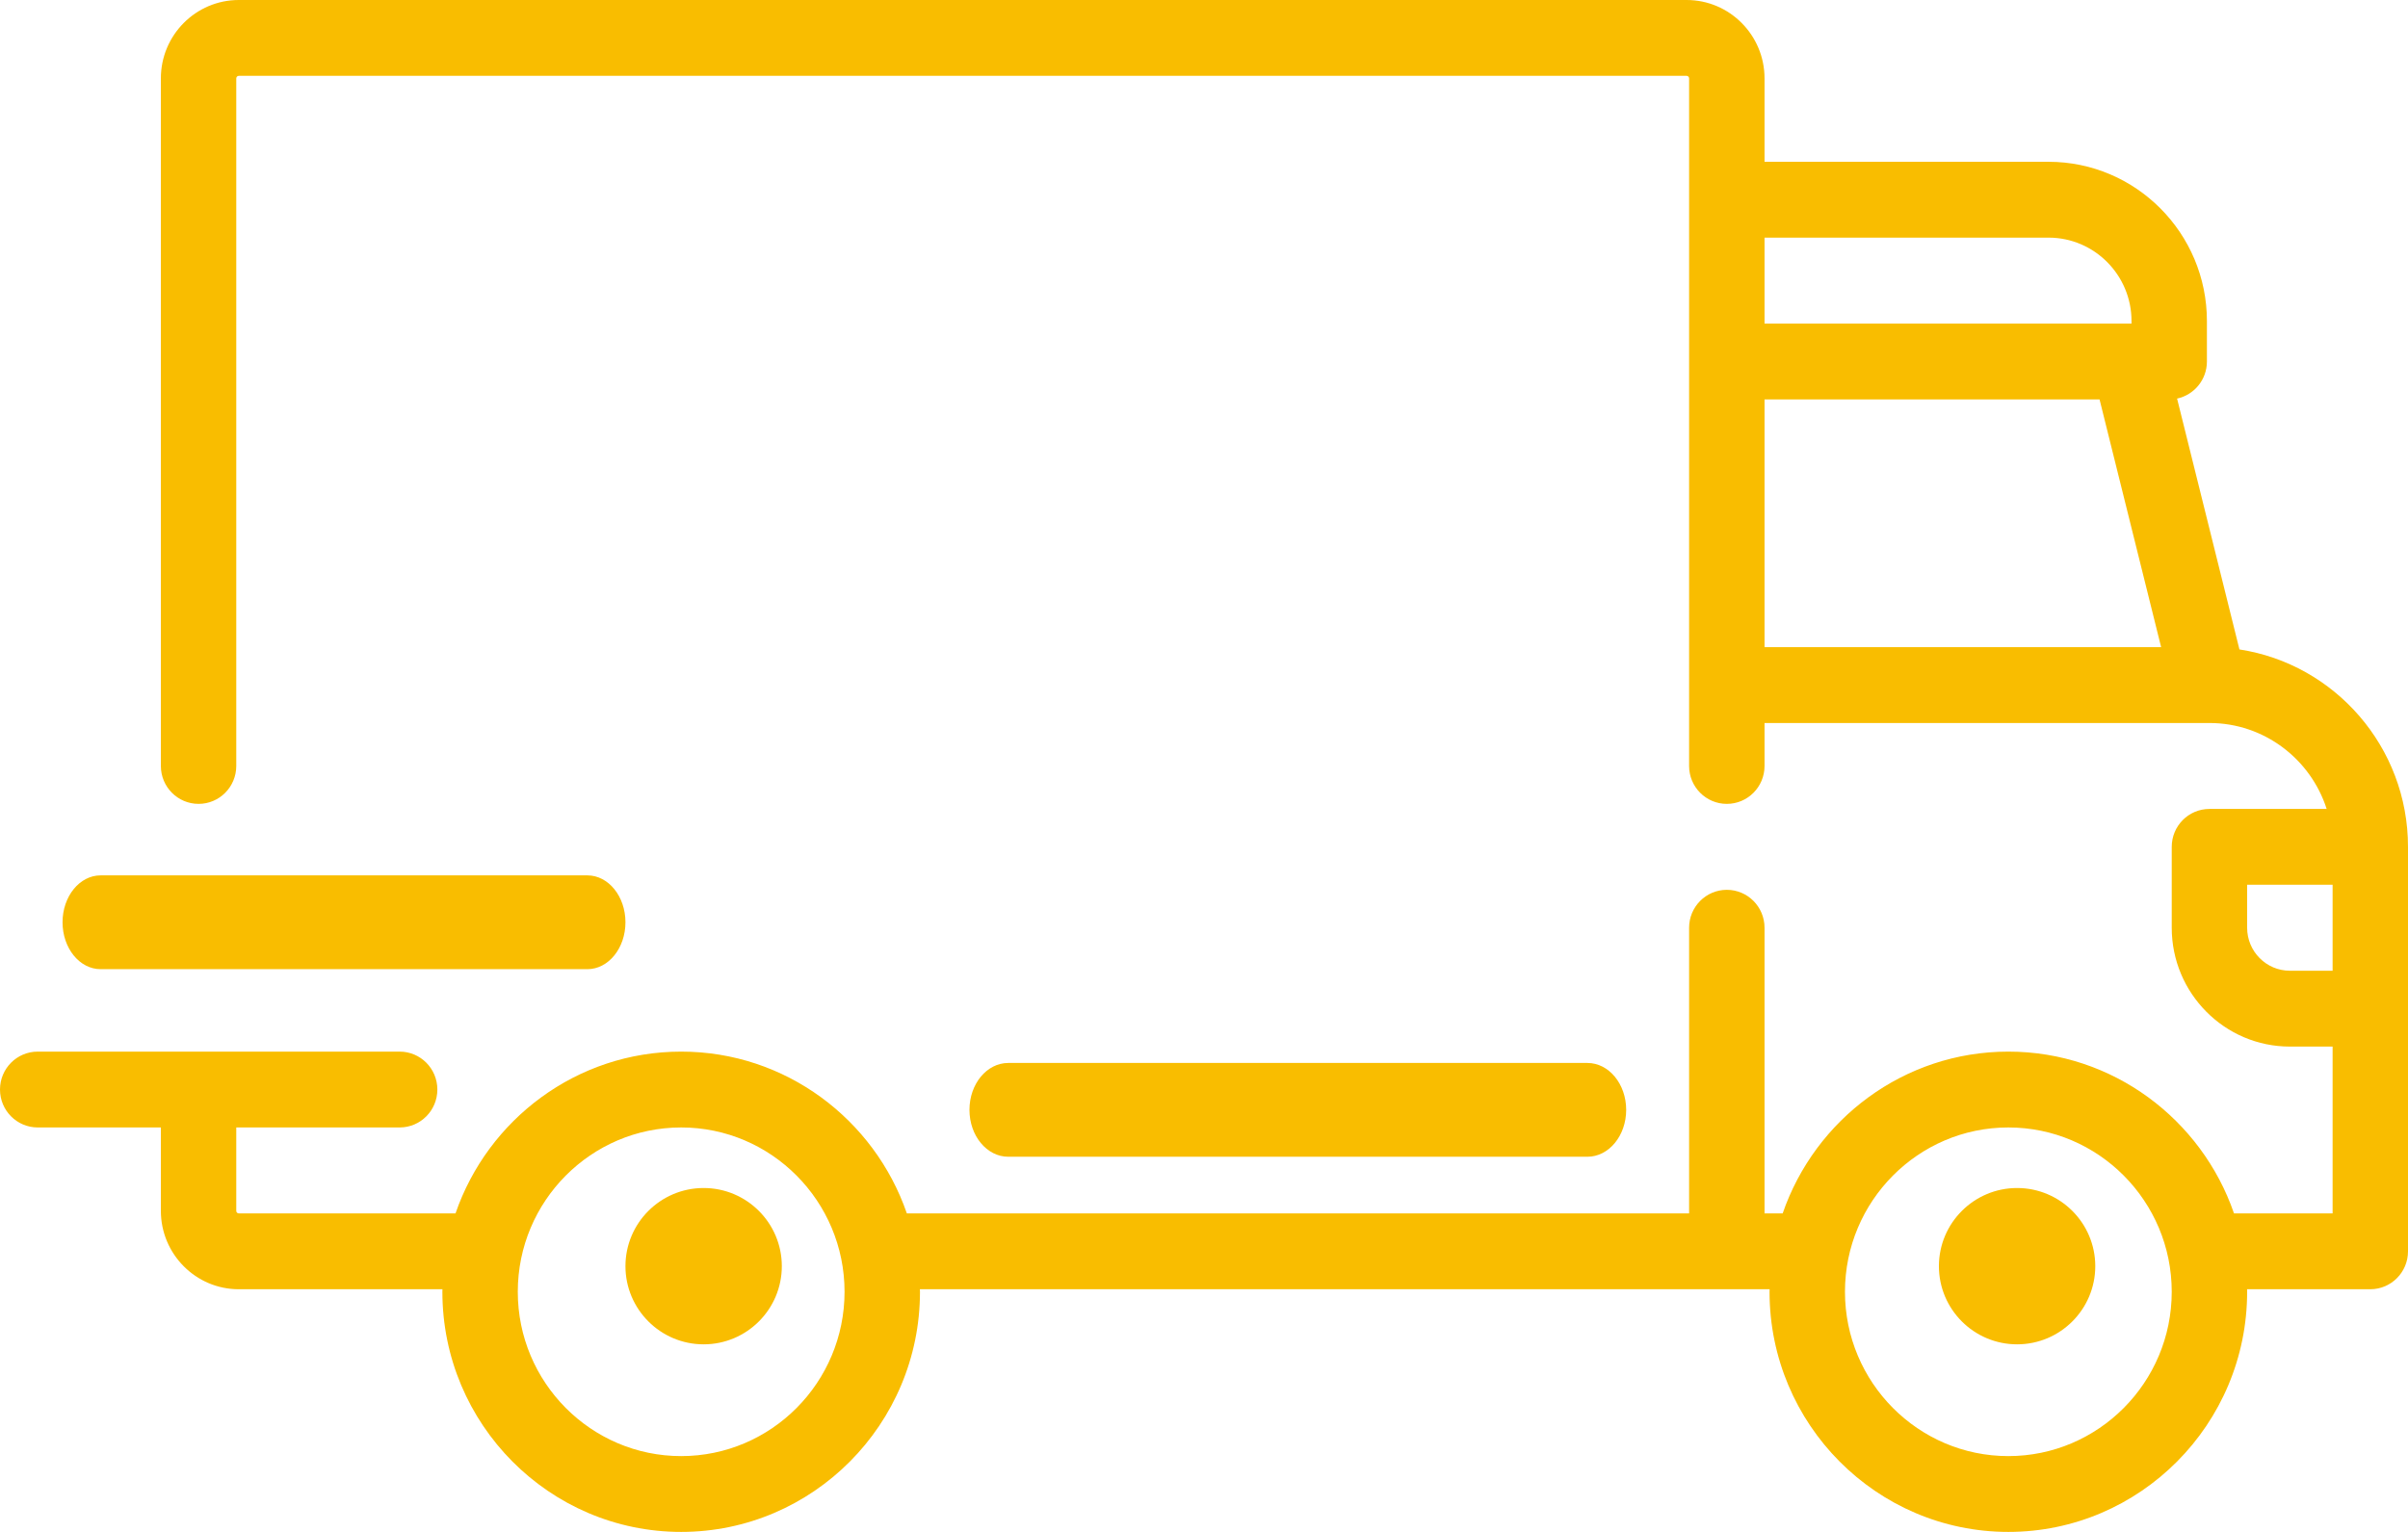
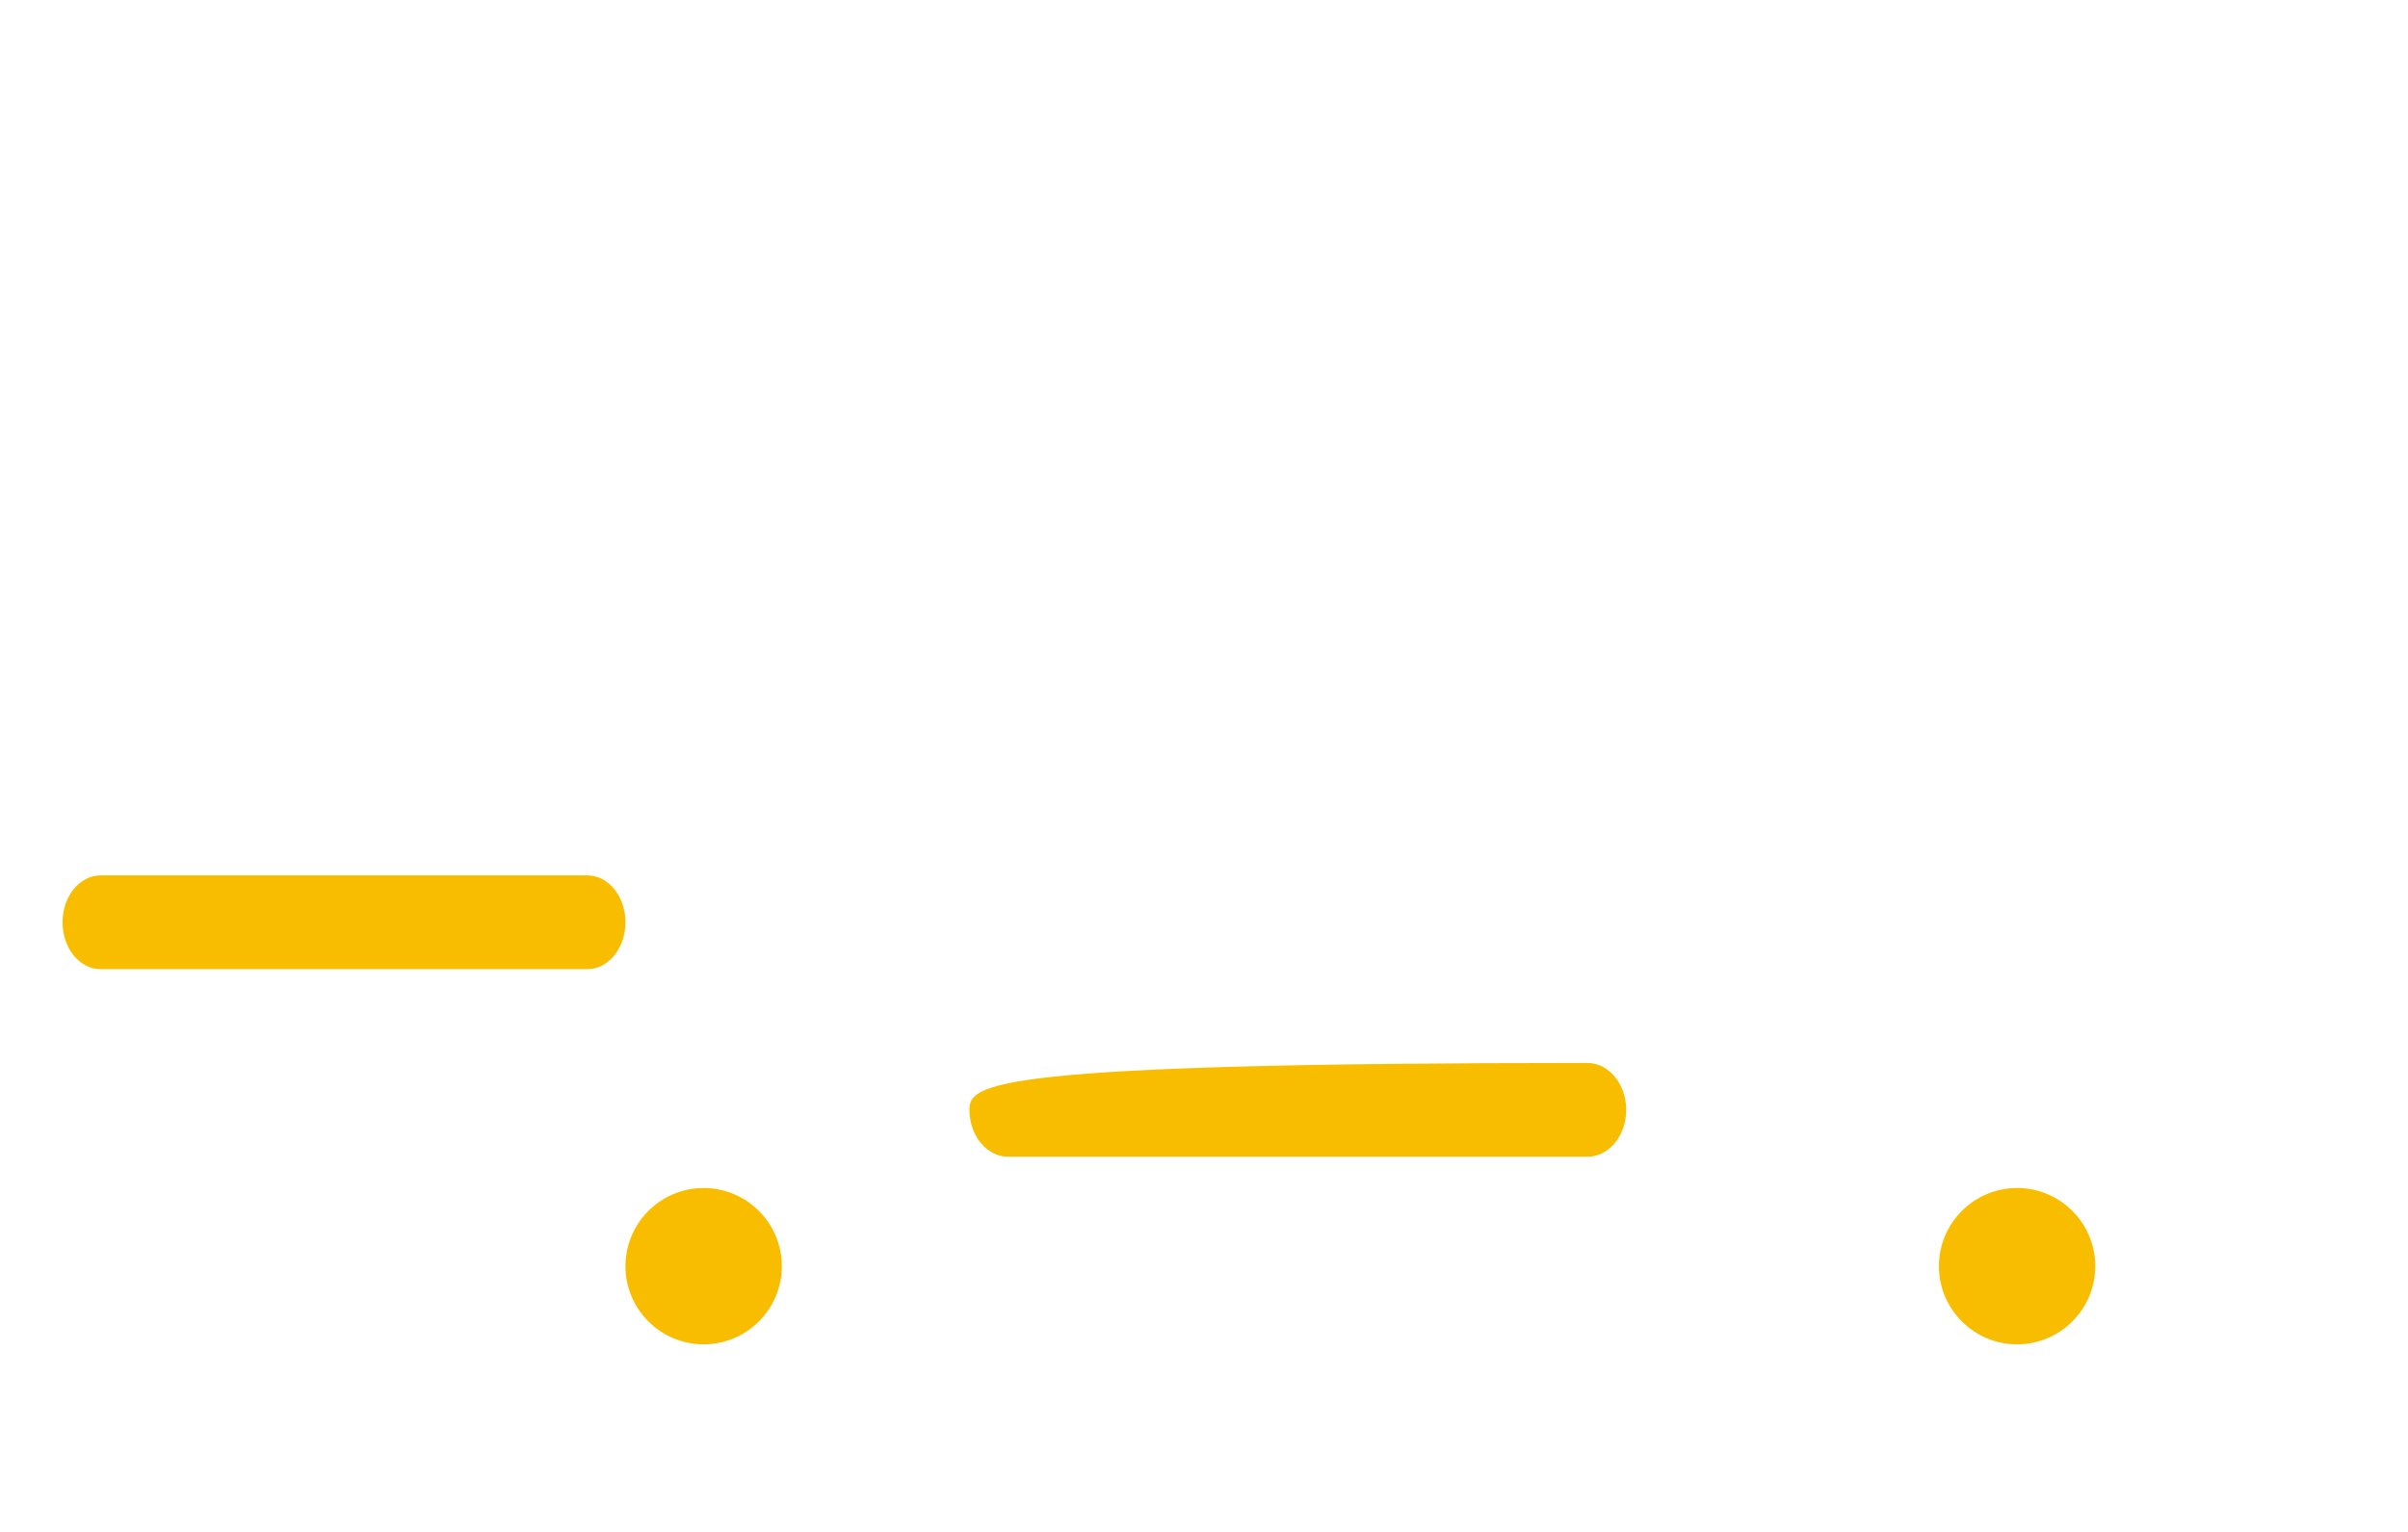
<svg xmlns="http://www.w3.org/2000/svg" width="77px" height="49px" viewBox="0 0 77 49" version="1.1">
  <title>truck</title>
  <g id="Tools" stroke="none" stroke-width="1" fill="none" fill-rule="evenodd">
    <g id="Ressurance-coul1" transform="translate(-651, -51)" fill="#f9bd00" fill-rule="nonzero">
      <g id="truck" transform="translate(651, 51)">
-         <path d="M71.61,20.773 L69.616,12.749 C70.161,12.632 70.57,12.146 70.57,11.563 L70.57,10.269 C70.57,7.46 68.298,5.175 65.506,5.175 L56.424,5.175 L56.424,2.507 C56.424,1.124 55.306,0 53.932,0 L7.636,0 C6.262,0 5.144,1.124 5.144,2.507 L5.144,24.5 C5.144,25.17 5.684,25.713 6.35,25.713 C7.015,25.713 7.555,25.17 7.555,24.5 L7.555,2.507 C7.555,2.462 7.591,2.426 7.636,2.426 L53.932,2.426 C53.977,2.426 54.012,2.462 54.012,2.507 L54.012,24.501 C54.012,25.17 54.552,25.713 55.218,25.713 C55.884,25.713 56.424,25.17 56.424,24.501 L56.424,23.126 L70.646,23.126 C70.647,23.126 70.648,23.126 70.649,23.126 C70.65,23.126 70.652,23.126 70.653,23.126 C72.403,23.127 73.889,24.283 74.399,25.875 L70.65,25.875 C69.984,25.875 69.445,26.418 69.445,27.088 L69.445,29.675 C69.445,31.771 71.139,33.476 73.222,33.476 L74.589,33.476 L74.589,38.812 L71.436,38.812 C70.401,35.804 67.558,33.637 64.22,33.637 C60.882,33.637 58.039,35.804 57.004,38.812 L56.424,38.812 L56.424,29.675 C56.424,29.005 55.884,28.462 55.218,28.462 C54.552,28.462 54.012,29.005 54.012,29.675 L54.012,38.812 L28.998,38.812 C27.962,35.804 25.12,33.637 21.782,33.637 C18.444,33.637 15.601,35.804 14.566,38.812 L7.636,38.812 C7.591,38.812 7.555,38.776 7.555,38.731 L7.555,36.063 L12.78,36.063 C13.446,36.063 13.985,35.52 13.985,34.85 C13.985,34.18 13.446,33.637 12.78,33.637 L1.206,33.637 C0.54,33.637 0,34.18 0,34.85 C0,35.52 0.54,36.063 1.206,36.063 L5.144,36.063 L5.144,38.731 C5.144,40.113 6.262,41.238 7.636,41.238 L14.148,41.238 C14.148,41.265 14.146,41.291 14.146,41.319 C14.146,45.554 17.572,49 21.782,49 C25.992,49 29.418,45.554 29.418,41.319 C29.418,41.291 29.416,41.265 29.415,41.238 L56.587,41.238 C56.586,41.265 56.584,41.291 56.584,41.319 C56.584,45.554 60.01,49 64.22,49 C68.43,49 71.856,45.554 71.856,41.319 C71.856,41.291 71.854,41.265 71.854,41.238 L75.794,41.238 C76.46,41.238 77,40.695 77,40.025 L77,27.088 C77,23.893 74.658,21.24 71.61,20.773 Z M56.424,7.601 L65.506,7.601 C66.969,7.601 68.159,8.798 68.159,10.269 L68.159,10.35 L56.424,10.35 L56.424,7.601 Z M56.424,20.7 L56.424,12.776 L67.137,12.776 L69.106,20.7 L56.424,20.7 Z M21.782,46.575 C18.901,46.575 16.557,44.217 16.557,41.319 C16.557,38.421 18.901,36.063 21.782,36.063 C24.663,36.063 27.006,38.421 27.006,41.319 C27.006,44.217 24.663,46.575 21.782,46.575 Z M64.22,46.575 C61.34,46.575 58.996,44.217 58.996,41.319 C58.996,38.421 61.34,36.063 64.22,36.063 C67.101,36.063 69.445,38.421 69.445,41.319 C69.445,44.217 67.101,46.575 64.22,46.575 Z M74.589,31.05 L73.222,31.05 C72.469,31.05 71.856,30.433 71.856,29.675 L71.856,28.3 L74.589,28.3 L74.589,31.05 L74.589,31.05 Z" id="Shape" />
        <path d="M22.5,38 C21.121,38 20,39.121 20,40.5 C20,41.879 21.121,43 22.5,43 C23.879,43 25,41.879 25,40.5 C25,39.121 23.879,38 22.5,38 Z" id="Path" />
        <path d="M64.5,38 C63.121,38 62,39.121 62,40.5 C62,41.879 63.121,43 64.5,43 C65.879,43 67,41.879 67,40.5 C67,39.121 65.879,38 64.5,38 Z" id="Path" />
-         <path d="M50.76,34 L32.24,34 C31.555,34 31,34.672 31,35.5 C31,36.328 31.555,37 32.24,37 L50.76,37 C51.445,37 52,36.328 52,35.5 C52,34.672 51.445,34 50.76,34 Z" id="Path" />
+         <path d="M50.76,34 C31.555,34 31,34.672 31,35.5 C31,36.328 31.555,37 32.24,37 L50.76,37 C51.445,37 52,36.328 52,35.5 C52,34.672 51.445,34 50.76,34 Z" id="Path" />
        <path d="M18.784,28 L3.216,28 C2.545,28 2,28.672 2,29.5 C2,30.328 2.544,31 3.216,31 L18.784,31 C19.455,31 20,30.328 20,29.5 C20,28.672 19.455,28 18.784,28 Z" id="Path" />
      </g>
    </g>
  </g>
</svg>